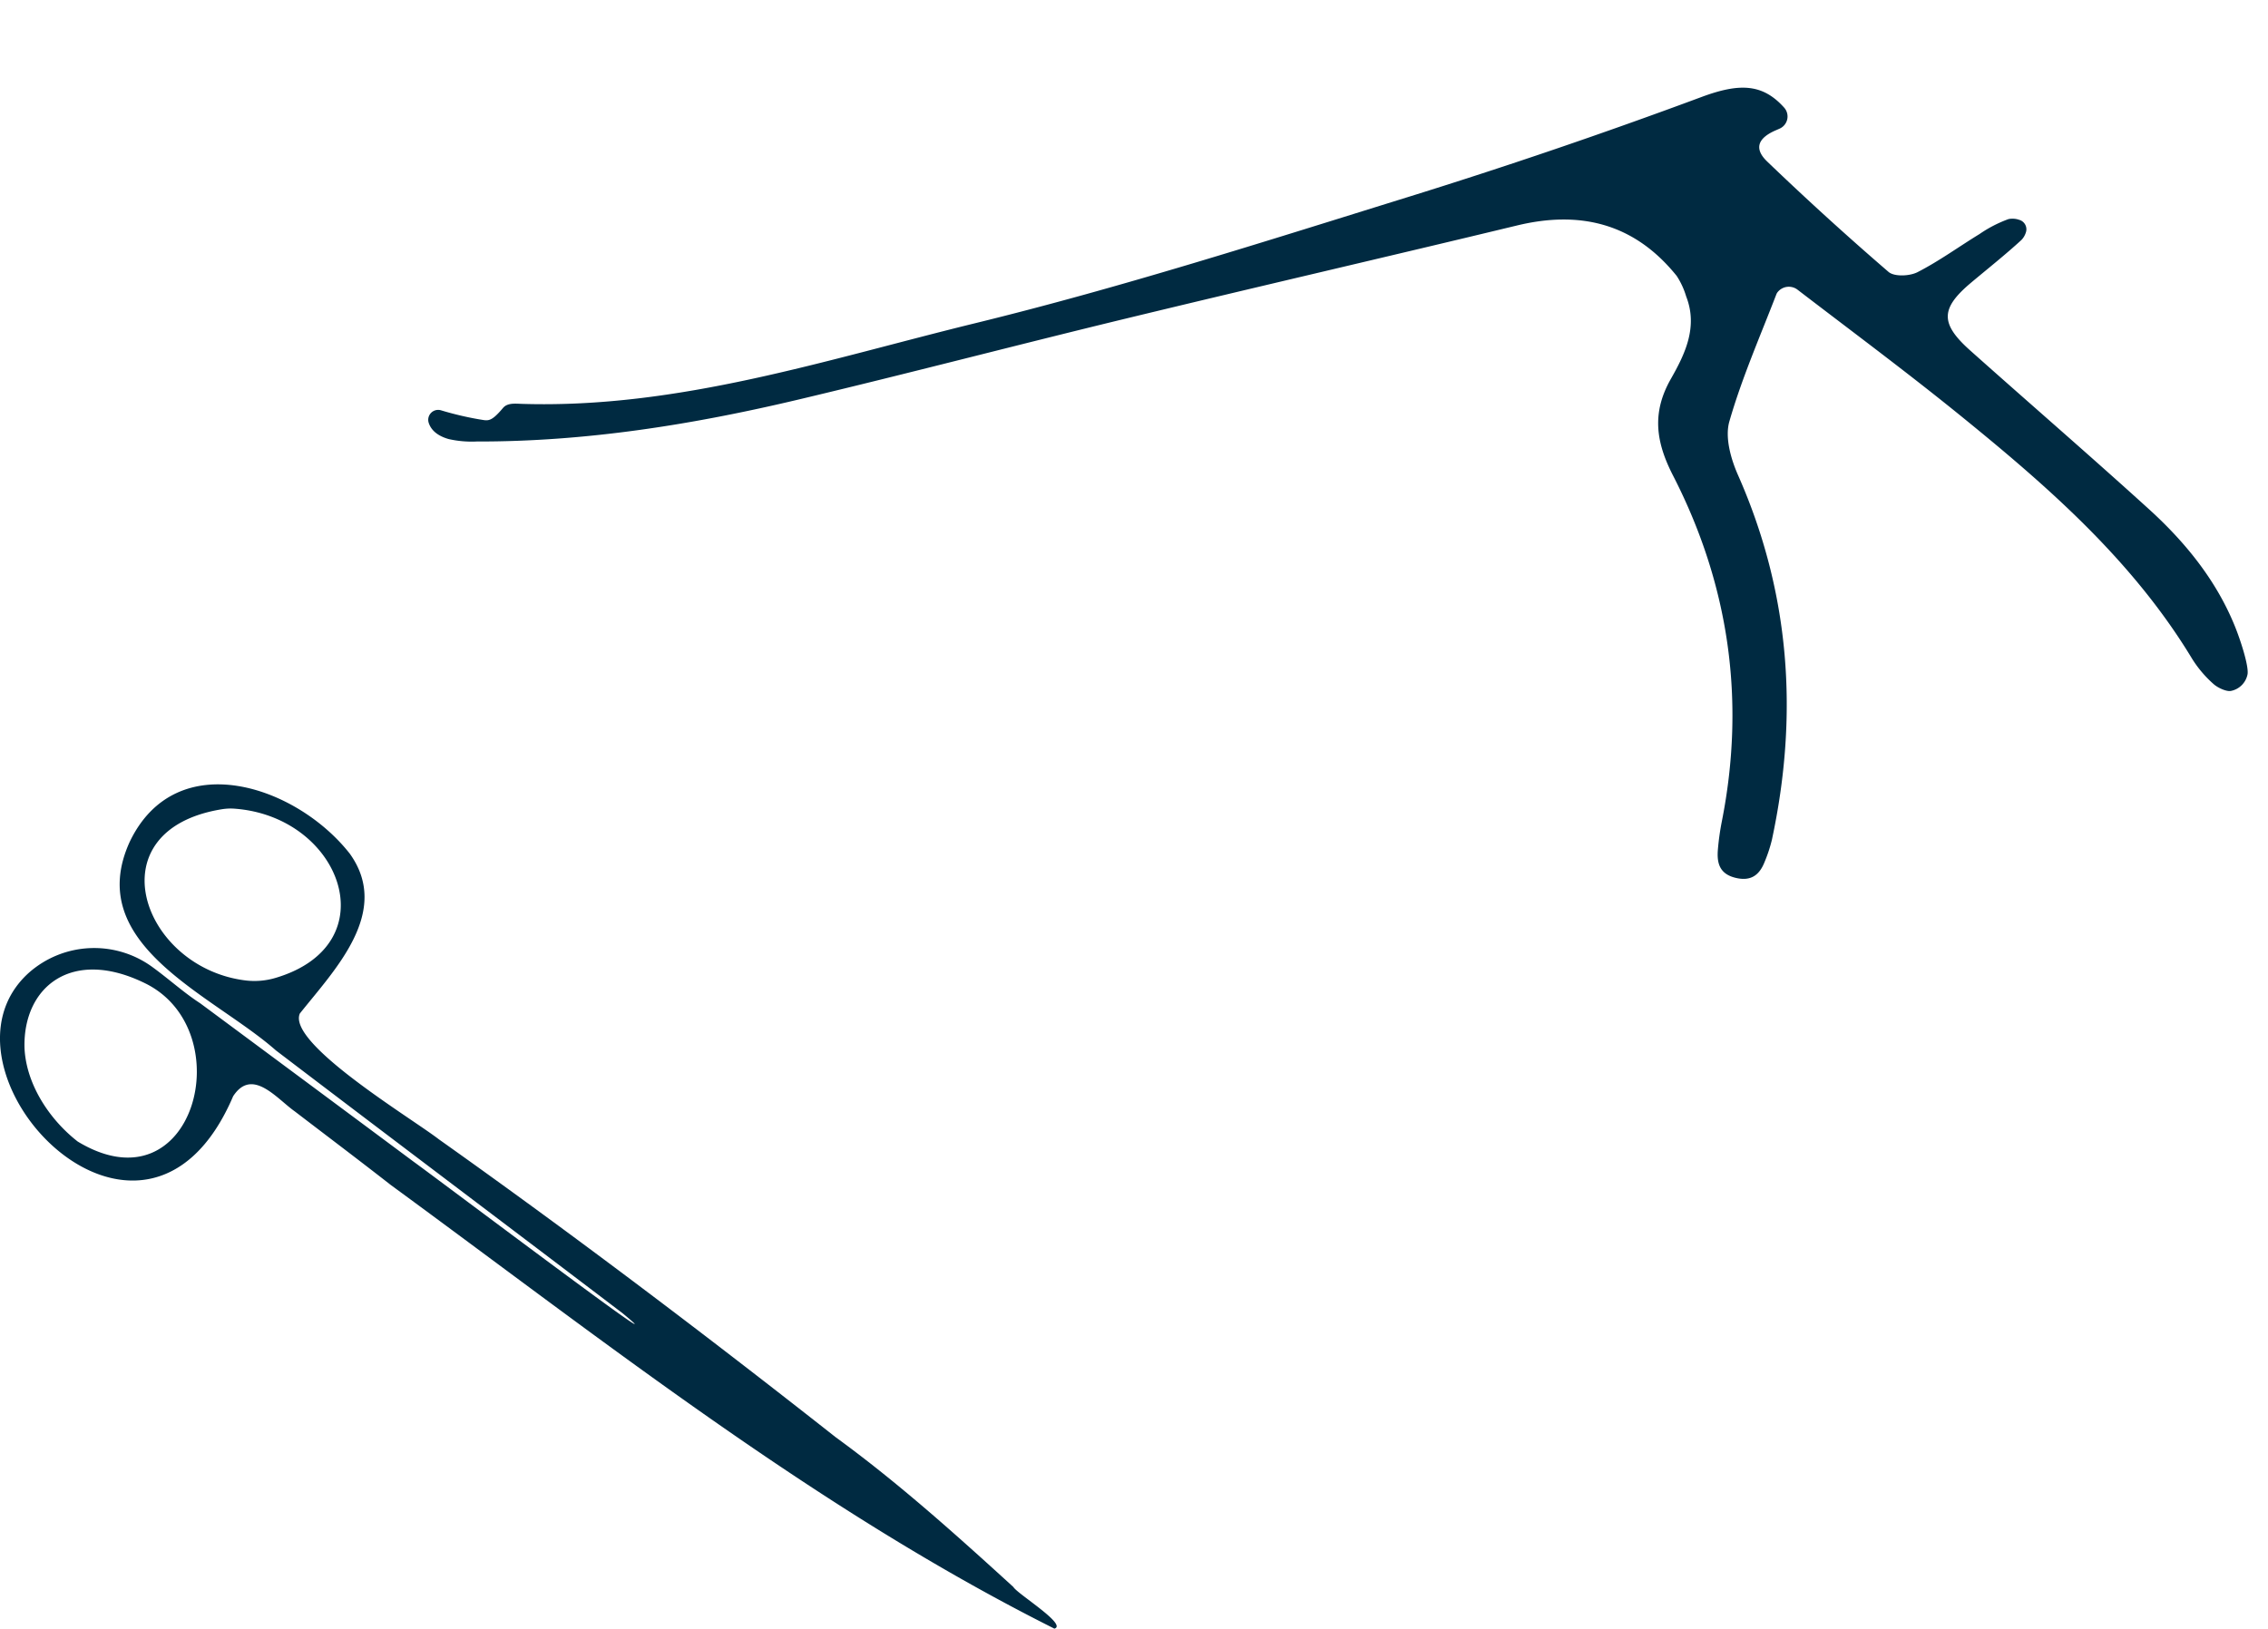
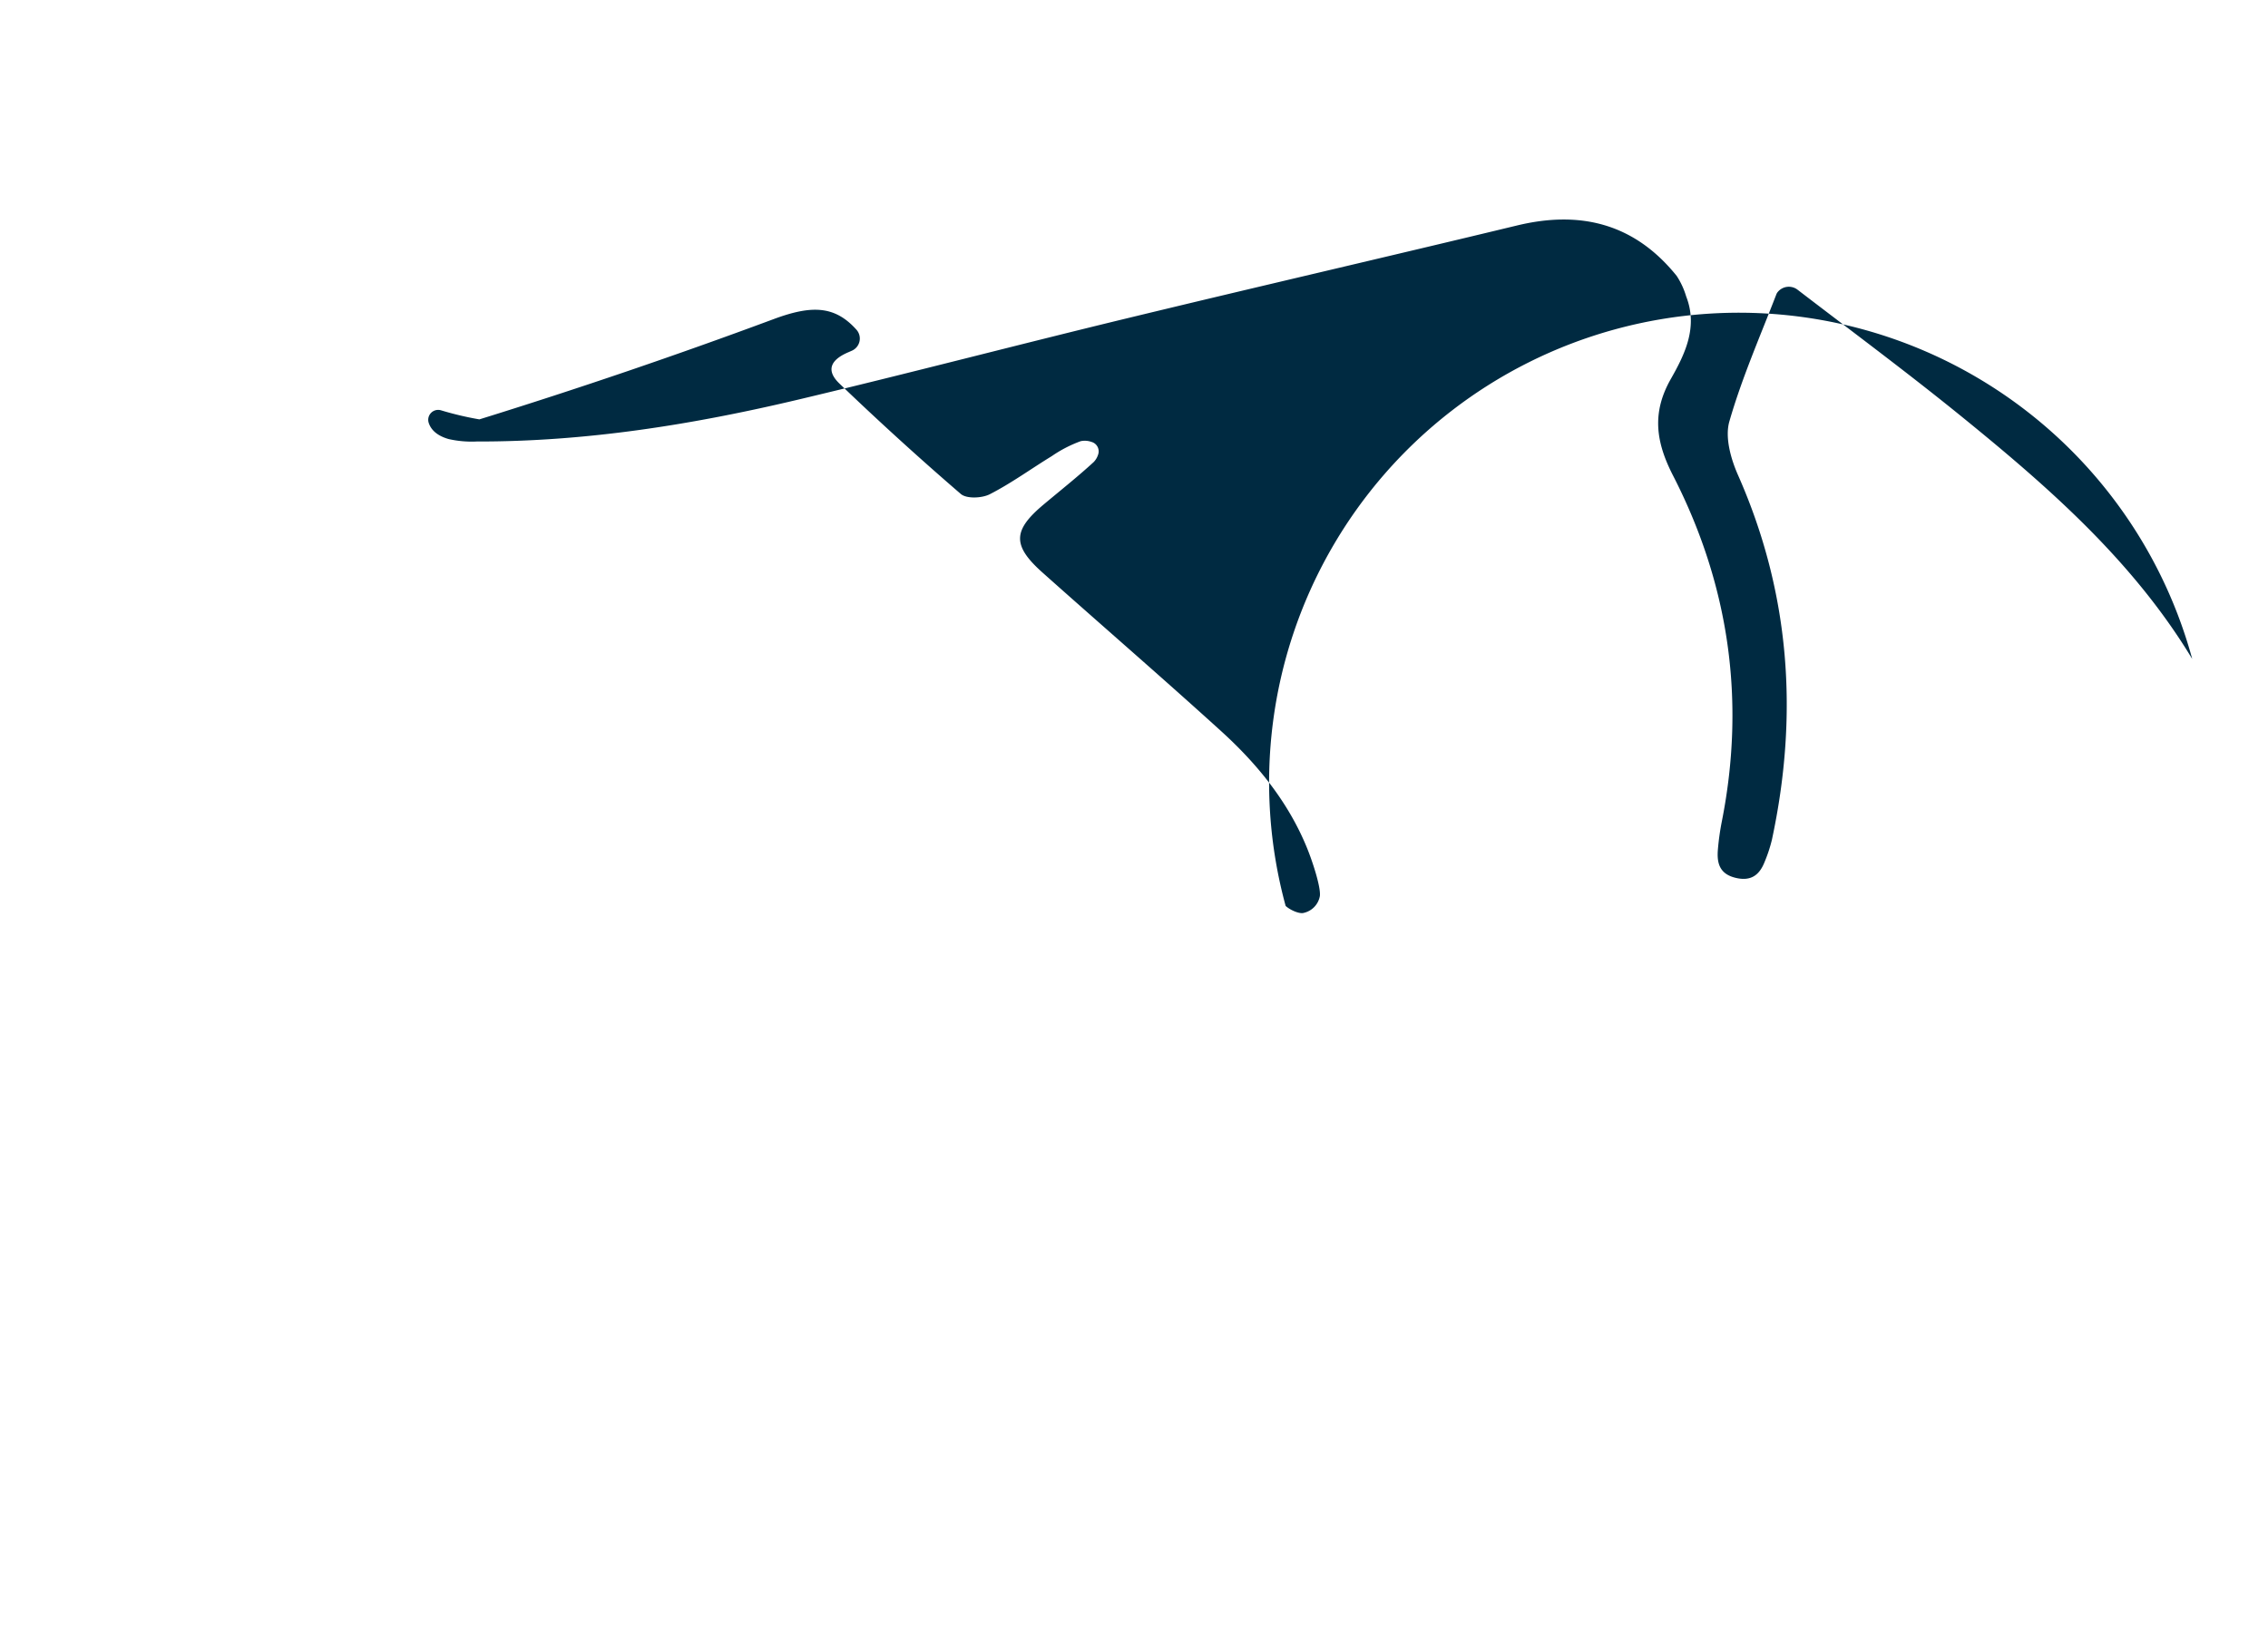
<svg xmlns="http://www.w3.org/2000/svg" width="523.588" height="376.061" viewBox="0 0 523.588 376.061">
  <g id="グループ_13" data-name="グループ 13" transform="translate(-224.975 -2865.955)">
-     <path id="パス_108" data-name="パス 108" d="M115.456,357.055a2.291,2.291,0,0,1,3.414-2.091,74.617,74.617,0,0,0,8.132,4.2c1.835.749,2.276,1.409,5.94-1.243,1.3-.939,3.025-.26,4.488.154,34.826,9.833,70.615,7.073,106.026,7.234,34.585.157,69.208-2.122,103.762-4.085q35.823-2.036,71.5-6.027c9.43-1.069,14.514.451,17.975,6.994a3.066,3.066,0,0,1-2.17,4.444q-.442.081-.887.153c-4.5.717-6.072,2.846-3.762,6.521q10.082,16.033,21.021,31.514c1.017,1.437,4.5,2.142,6.489,1.677,5.428-1.266,10.652-3.391,15.99-5.07a29.552,29.552,0,0,1,7.342-1.738,4.6,4.6,0,0,1,2.346.758,2.267,2.267,0,0,1,.765,3.258,4.307,4.307,0,0,1-1.394,1.392c-4.433,2.412-9.041,4.5-13.583,6.714-8.369,4.072-9.332,7.42-4.049,15.177,10.365,15.217,20.975,30.267,31.2,45.577,6.257,9.369,11.02,19.546,12.656,30.809.525,3.62.933,9.754.2,11.6a4.87,4.87,0,0,1-4.637,2.854c-1-.018-2.776-1.365-3.576-2.564A26.532,26.532,0,0,1,497.3,508.5c-7.8-25.322-22.673-46.647-38.324-67.459-9.475-12.6-19.494-24.791-29.433-37.279a3.312,3.312,0,0,0-4.656-.574,1.942,1.942,0,0,0-.364.382c-6.005,8.548-12.432,16.862-17.64,25.876-1.908,3.3-1.759,8.454-1.055,12.5,5.1,29.334.219,57.041-12.757,83.552a33.769,33.769,0,0,1-2.879,4.574c-1.907,2.69-4.185,3.662-7.43,1.954-3.364-1.769-3.374-4.364-2.352-7.34a59.324,59.324,0,0,1,2.431-6.023c12.137-25.782,14.866-52.653,8.4-80.269-1.991-8.511-1.261-15.28,4.942-21.779,4.546-4.765,8.987-10.1,8.011-17.6a17.84,17.84,0,0,0-.979-5.129c-6.48-14-17.781-20.1-32.93-20.212-30.865-.234-61.729-.775-92.6-.985-26-.178-52,.147-77.99-.143-25.127-.281-50.092-2.418-74.563-8.583a24.14,24.14,0,0,1-6.116-2.107C116.848,360.611,115.569,358.991,115.456,357.055Z" transform="translate(125.523 2645.021) rotate(-14)" fill="#002a41" />
-     <path id="パス_109" data-name="パス 109" d="M356.039,595.534c3.144-.874-8.62-8.072-9.469-9.618-13.229-12.055-26.518-24.021-41-34.565-29.995-23.622-60.525-46.739-91.664-68.829-6.2-4.8-35.038-22.119-32.059-29.02,8.005-10.081,21.2-23.439,11.53-36.913-12.311-15.7-40.044-25.1-50.782-2.782-10.936,23.9,19.2,35.377,33.725,48.211,26.629,20.279,53.388,40.419,80.013,60.673,15.948,13.187-40.637-29.469-48.35-35.071q-24.563-18.27-49.14-36.484c-3.662-2.366-7.2-5.57-10.94-8.295a22.761,22.761,0,0,0-28.584,1.225C94.372,466.445,145.7,521.1,166.454,472.594c4.4-6.727,10.067.572,14.24,3.517,7.379,5.65,14.8,11.24,22.124,16.964C252.29,529.3,301.174,568.041,356.039,595.534ZM130.571,483.064c-6.655-5.187-11.931-13.359-12.289-21.65-.359-14,10.847-23.257,27.863-14.885C168.341,457.448,157.483,499.319,130.571,483.064Zm36.18-76.863c24.664,1.786,35.613,31.274,9.547,39.057a17.017,17.017,0,0,1-6.886.618c-24.045-2.874-35.244-34.759-5.535-39.547A12.376,12.376,0,0,1,166.751,406.2Z" transform="translate(112.348 2646.481)" fill="#002a41" />
+     <path id="パス_108" data-name="パス 108" d="M115.456,357.055a2.291,2.291,0,0,1,3.414-2.091,74.617,74.617,0,0,0,8.132,4.2q35.823-2.036,71.5-6.027c9.43-1.069,14.514.451,17.975,6.994a3.066,3.066,0,0,1-2.17,4.444q-.442.081-.887.153c-4.5.717-6.072,2.846-3.762,6.521q10.082,16.033,21.021,31.514c1.017,1.437,4.5,2.142,6.489,1.677,5.428-1.266,10.652-3.391,15.99-5.07a29.552,29.552,0,0,1,7.342-1.738,4.6,4.6,0,0,1,2.346.758,2.267,2.267,0,0,1,.765,3.258,4.307,4.307,0,0,1-1.394,1.392c-4.433,2.412-9.041,4.5-13.583,6.714-8.369,4.072-9.332,7.42-4.049,15.177,10.365,15.217,20.975,30.267,31.2,45.577,6.257,9.369,11.02,19.546,12.656,30.809.525,3.62.933,9.754.2,11.6a4.87,4.87,0,0,1-4.637,2.854c-1-.018-2.776-1.365-3.576-2.564A26.532,26.532,0,0,1,497.3,508.5c-7.8-25.322-22.673-46.647-38.324-67.459-9.475-12.6-19.494-24.791-29.433-37.279a3.312,3.312,0,0,0-4.656-.574,1.942,1.942,0,0,0-.364.382c-6.005,8.548-12.432,16.862-17.64,25.876-1.908,3.3-1.759,8.454-1.055,12.5,5.1,29.334.219,57.041-12.757,83.552a33.769,33.769,0,0,1-2.879,4.574c-1.907,2.69-4.185,3.662-7.43,1.954-3.364-1.769-3.374-4.364-2.352-7.34a59.324,59.324,0,0,1,2.431-6.023c12.137-25.782,14.866-52.653,8.4-80.269-1.991-8.511-1.261-15.28,4.942-21.779,4.546-4.765,8.987-10.1,8.011-17.6a17.84,17.84,0,0,0-.979-5.129c-6.48-14-17.781-20.1-32.93-20.212-30.865-.234-61.729-.775-92.6-.985-26-.178-52,.147-77.99-.143-25.127-.281-50.092-2.418-74.563-8.583a24.14,24.14,0,0,1-6.116-2.107C116.848,360.611,115.569,358.991,115.456,357.055Z" transform="translate(125.523 2645.021) rotate(-14)" fill="#002a41" />
  </g>
</svg>